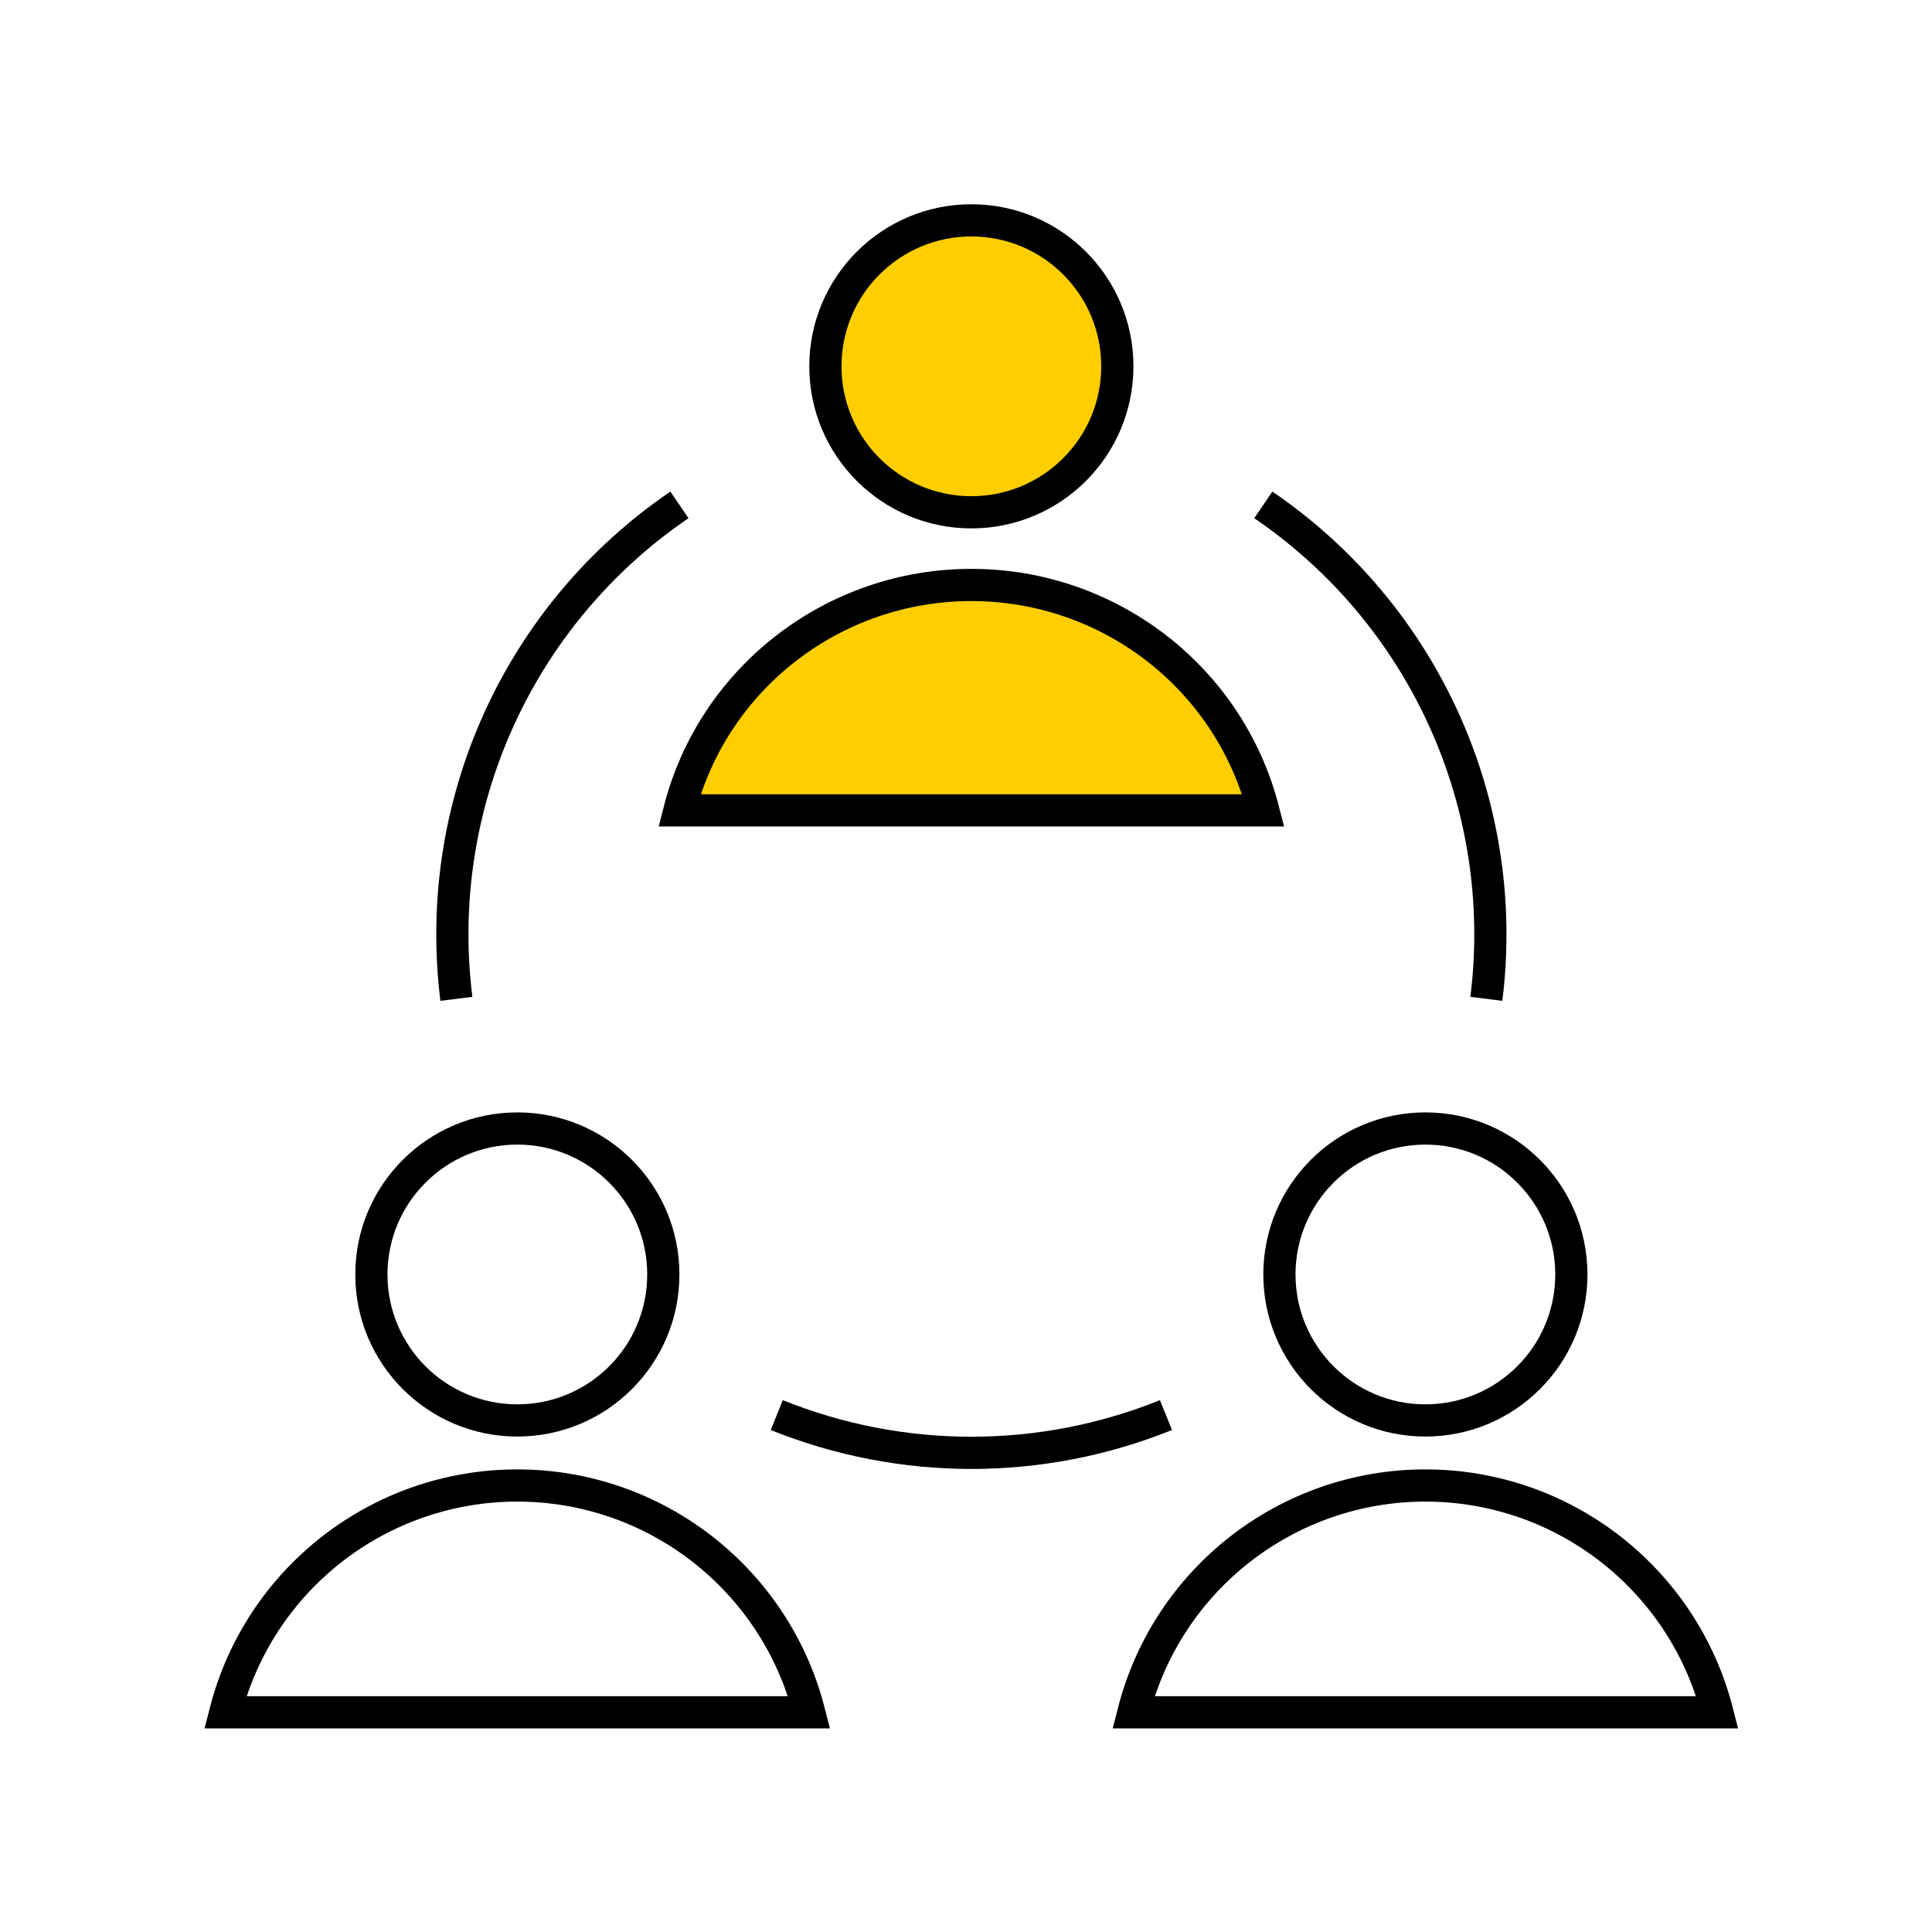
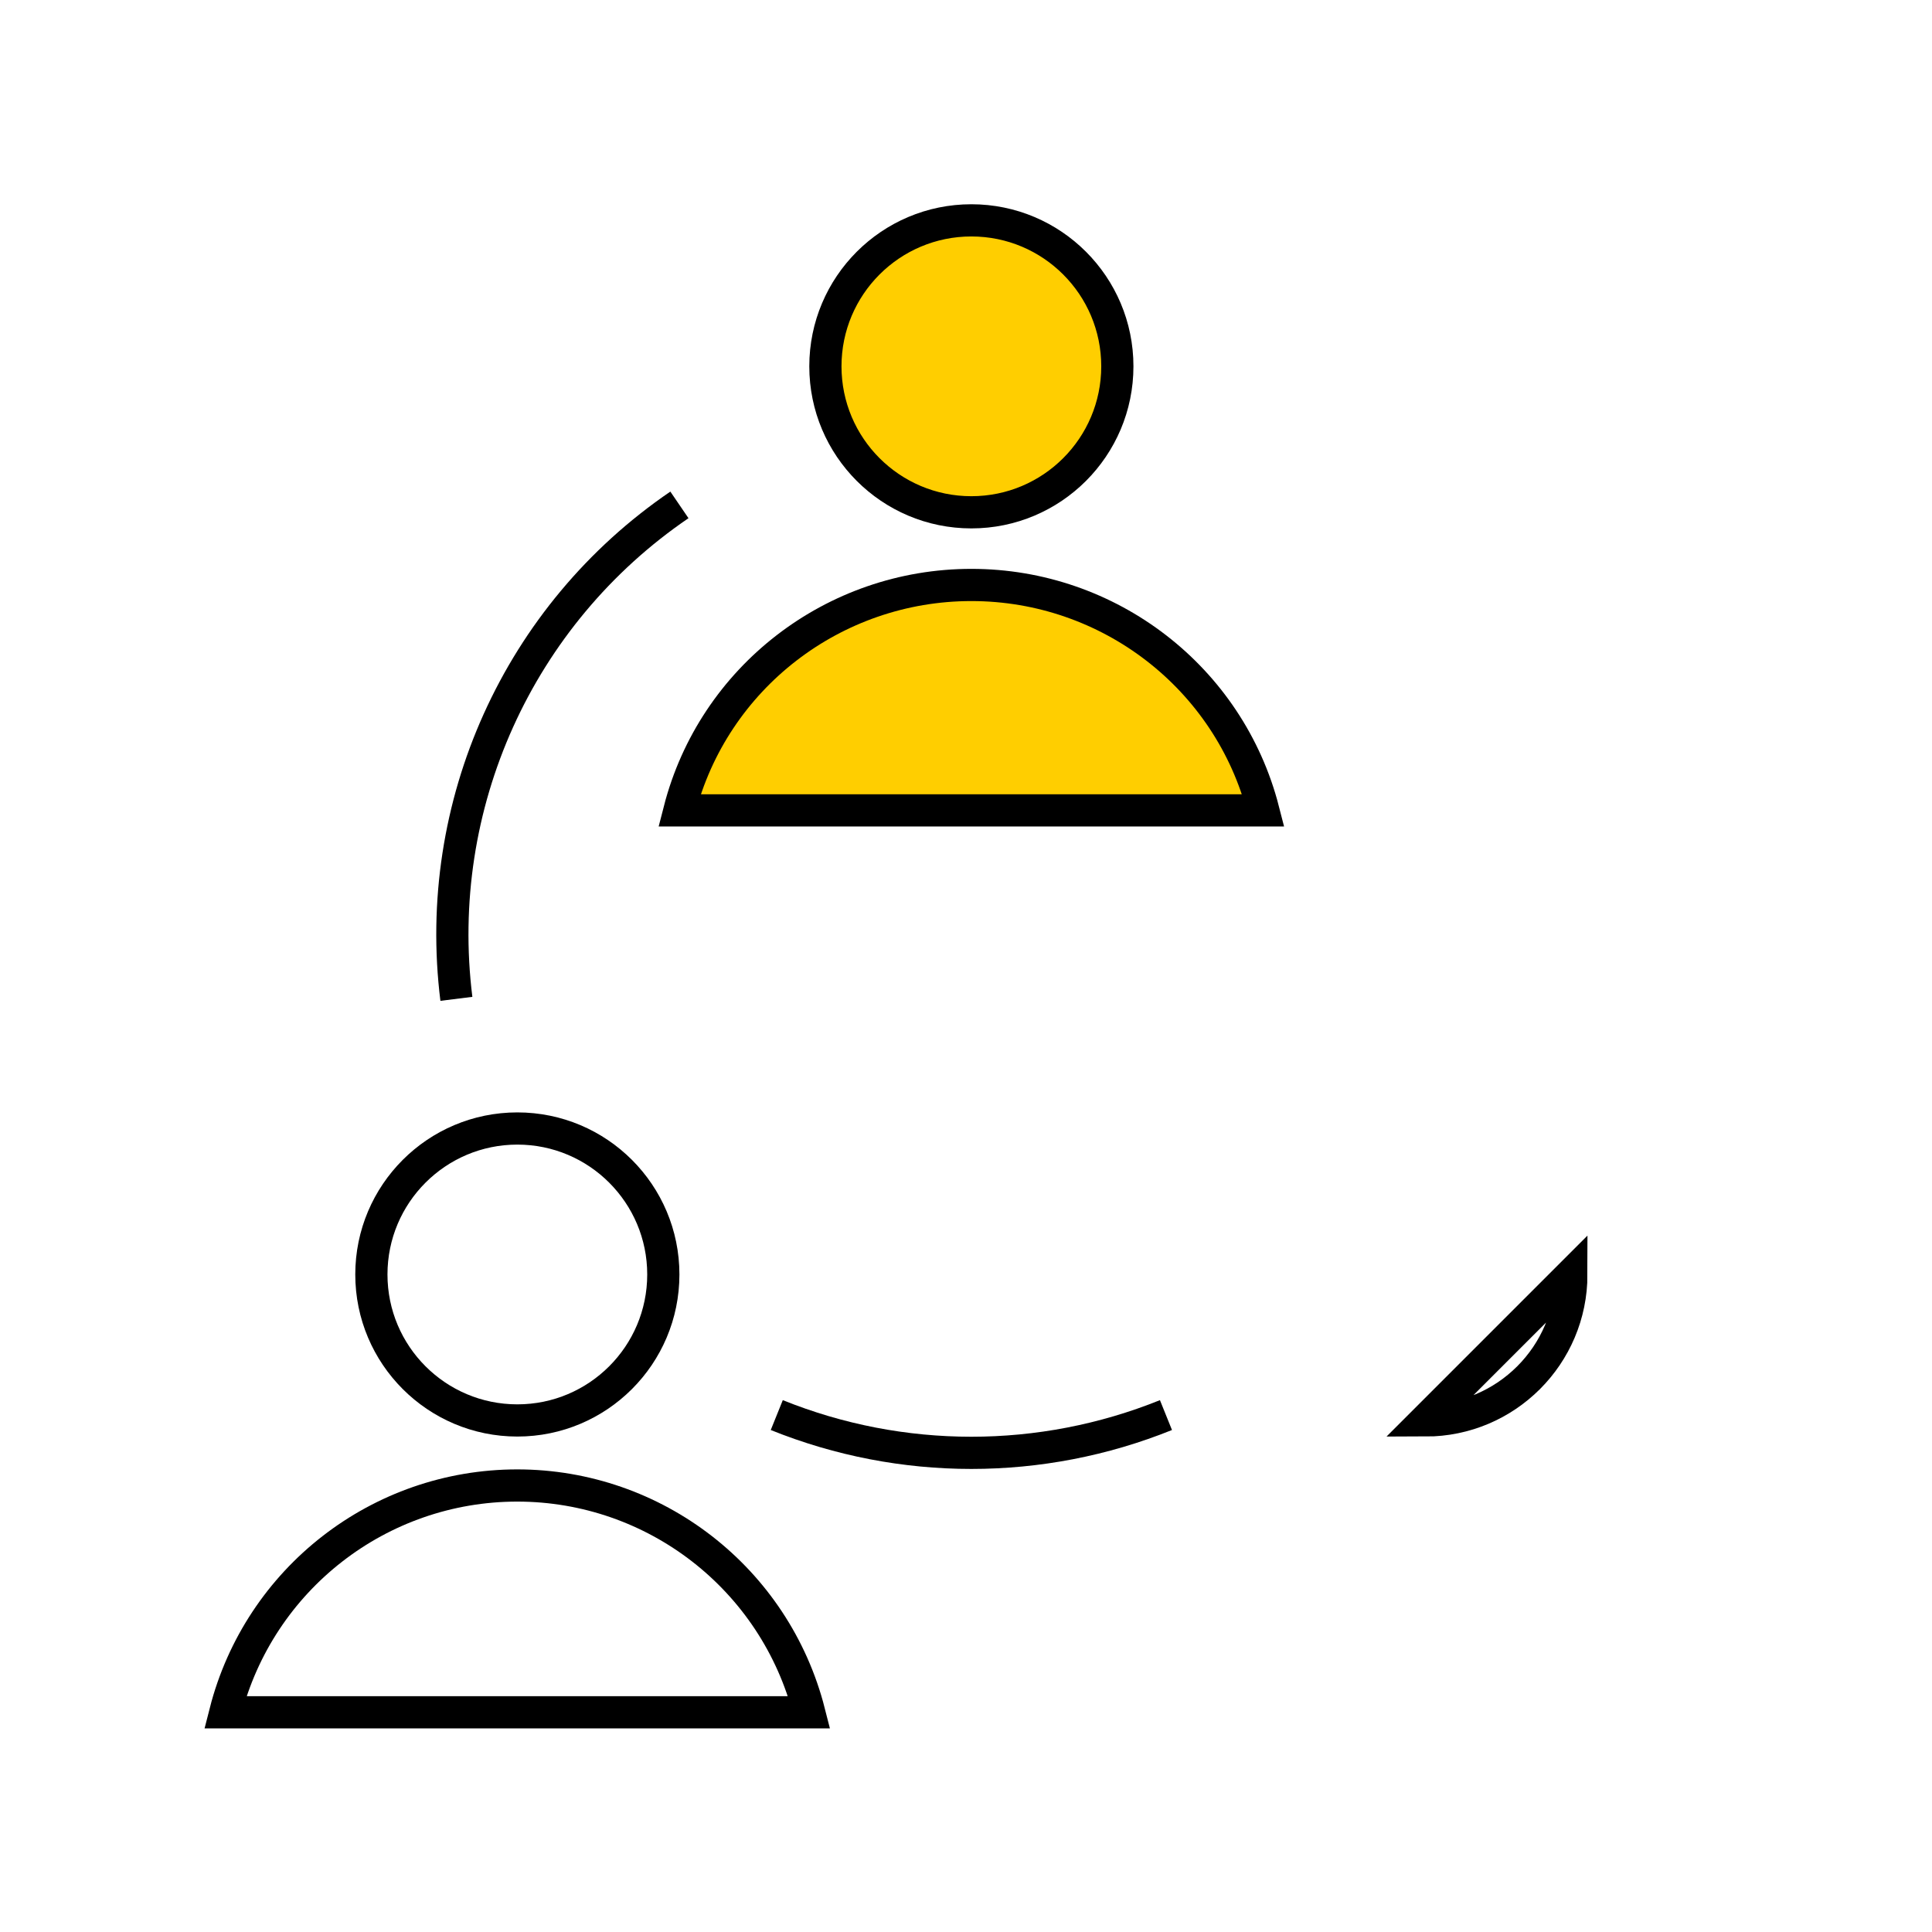
<svg xmlns="http://www.w3.org/2000/svg" id="icon_artwork" viewBox="0 0 180 180">
  <defs>
    <style>.cls-1,.cls-2{fill:none;}.cls-2,.cls-3{stroke:#000;stroke-miterlimit:3;stroke-width:3px;}.cls-3{fill:#ffce00;}</style>
  </defs>
  <g>
    <path id="Oval_30" class="cls-3" d="M90.5,47.73c7.51,0,13.6-6.09,13.6-13.6s-6.09-13.6-13.6-13.6-13.6,6.09-13.6,13.6,6.09,13.6,13.6,13.6Z" />
    <path id="Shape_229" class="cls-3" d="M117.7,75.5c-3.17-12.35-14.37-21-27.2-21s-24.03,8.65-27.2,21h54.39Z" />
    <path id="Oval_31" class="cls-2" d="M48.2,132.34c7.51,0,13.6-6.09,13.6-13.6s-6.09-13.6-13.6-13.6-13.6,6.09-13.6,13.6,6.09,13.6,13.6,13.6Z" />
    <path id="Shape_230" class="cls-2" d="M75.39,159.53c-3.17-12.43-14.37-21.13-27.2-21.13s-24.03,8.7-27.2,21.13h54.39Z" />
-     <path id="Oval_32" class="cls-2" d="M132.8,132.34c7.51,0,13.6-6.09,13.6-13.6s-6.09-13.6-13.6-13.6-13.6,6.09-13.6,13.6,6.09,13.6,13.6,13.6Z" />
-     <path id="Shape_231" class="cls-2" d="M160,159.53c-3.17-12.43-14.37-21.13-27.2-21.13s-24.03,8.7-27.2,21.13h54.39Z" />
+     <path id="Oval_32" class="cls-2" d="M132.8,132.34c7.51,0,13.6-6.09,13.6-13.6Z" />
    <path id="Shape_232" class="cls-2" d="M108.63,131.84c-11.63,4.69-24.63,4.69-36.26,0" />
-     <path id="Shape_233" class="cls-2" d="M117.7,47.04c15.01,10.23,23.03,27.99,20.78,46.02" />
    <path id="Shape_234" class="cls-2" d="M63.3,47.04c-15.01,10.23-23.03,27.99-20.78,46.02" />
  </g>
  <rect class="cls-1" width="180" height="180" />
</svg>